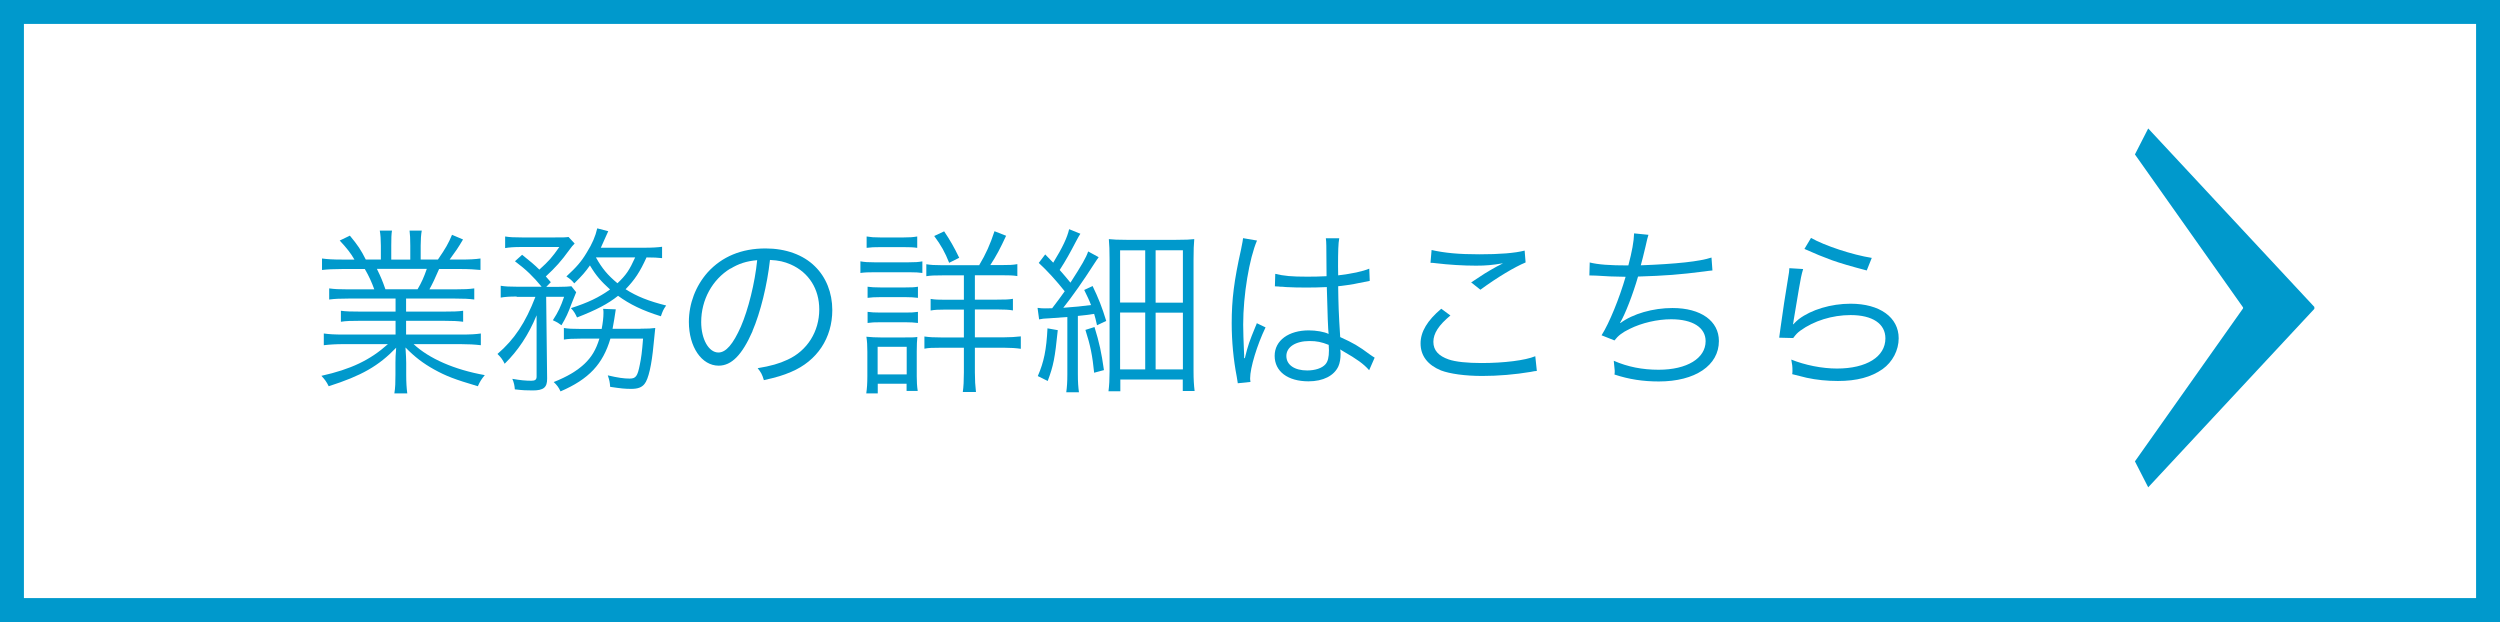
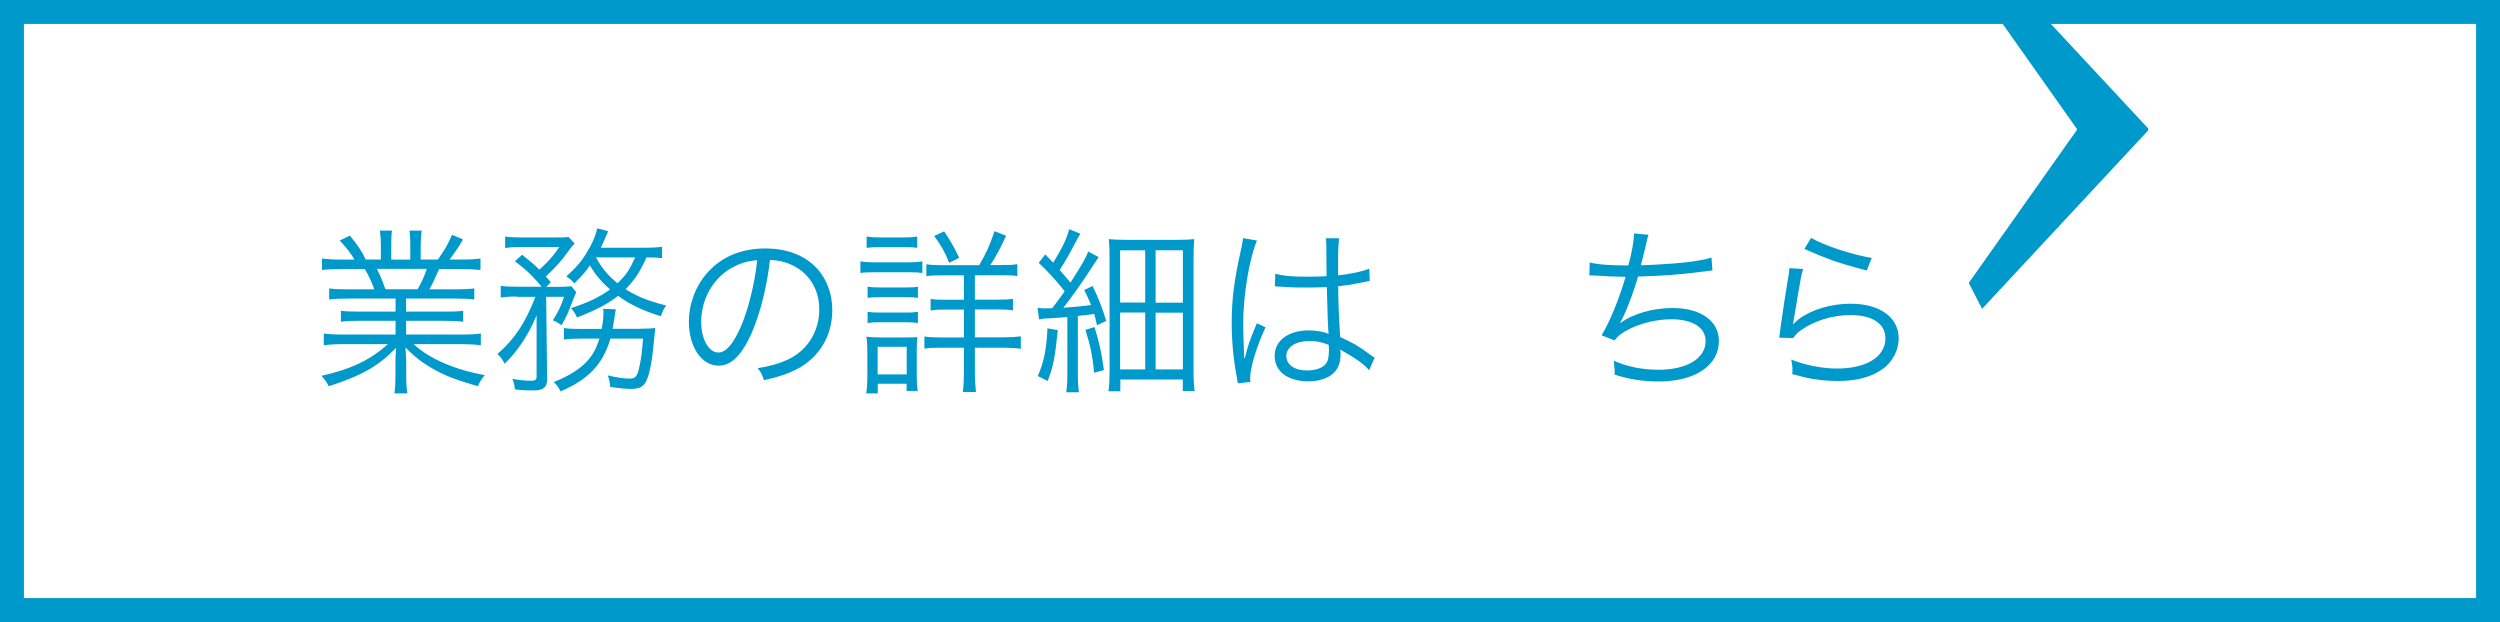
<svg xmlns="http://www.w3.org/2000/svg" id="_レイヤー_2" data-name="レイヤー 2" viewBox="0 0 209 52">
  <defs>
    <style>
      .cls-1 {
        fill: #09c;
      }
    </style>
  </defs>
  <g id="_レイヤー_2-2" data-name="レイヤー 2">
    <g>
      <g>
        <path class="cls-1" d="M207,2V50H2V2H207m2-2H0V52H209V0h0Z" />
-         <path class="cls-1" d="M179.59,10.74l13.89,14.92v.16l-13.89,14.92-1.11-2.17,9.04-12.79v-.08l-9.04-12.79,1.11-2.17Z" />
+         <path class="cls-1" d="M179.59,10.74v.16l-13.89,14.92-1.11-2.17,9.04-12.79v-.08l-9.04-12.79,1.11-2.17Z" />
      </g>
      <g>
        <path class="cls-1" d="M29.12,24.96c-.73,0-1.14,.02-1.6,.08v-.93c.42,.06,.83,.08,1.6,.08h2.17c-.21-.58-.44-1.1-.79-1.7h-1.89c-.75,0-1.26,.03-1.69,.08v-.96c.44,.06,.9,.09,1.67,.09h1.04c-.3-.53-.65-.97-1.23-1.59l.85-.41c.67,.81,.93,1.2,1.33,2h1.26v-1.16c0-.51-.03-.93-.09-1.26h1.02c-.05,.3-.06,.64-.06,1.25v1.17h1.59v-1.17c0-.55-.02-.96-.06-1.25h1.02c-.06,.32-.09,.74-.09,1.26v1.16h1.44c.64-.93,.88-1.35,1.18-2.07l.92,.39c-.45,.76-.58,.94-1.12,1.68h.9c.78,0,1.26-.03,1.68-.09v.96c-.44-.04-.94-.08-1.69-.08h-1.77c-.36,.83-.54,1.21-.81,1.7h2.13c.78,0,1.19-.02,1.62-.08v.93c-.47-.06-.87-.08-1.62-.08h-4.08v1.09h3.15c.75,0,1.21-.01,1.62-.07v.92c-.45-.06-.87-.08-1.62-.08h-3.15v1.15h4.54c.85,0,1.31-.03,1.71-.09v.98c-.52-.06-1.03-.09-1.69-.09h-3.93c1.29,1.21,3.42,2.14,5.95,2.59-.27,.33-.4,.52-.58,.93-1.95-.58-2.64-.84-3.67-1.41-.9-.5-1.62-1.05-2.38-1.83,.04,.68,.06,.95,.06,1.28v1c0,.64,.03,1.11,.09,1.56h-1.08c.08-.48,.09-.94,.09-1.57v-.99c0-.34,.01-.67,.06-1.26-1.47,1.53-2.89,2.34-5.64,3.22-.19-.39-.34-.58-.61-.87,2.47-.55,4.08-1.32,5.56-2.65h-3.67c-.67,0-1.17,.03-1.69,.09v-.98c.42,.06,.87,.09,1.69,.09h4.31v-1.15h-2.97c-.73,0-1.17,.01-1.6,.08v-.92c.42,.06,.89,.07,1.6,.07h2.97v-1.09h-3.92Zm5.79-.78c.33-.56,.52-.98,.77-1.7h-4.17c.35,.72,.46,.99,.71,1.7h2.7Z" />
        <path class="cls-1" d="M43.19,24.79c-.63,0-1,.03-1.33,.09v-.99c.36,.06,.74,.08,1.38,.08h2.04c-.71-.86-1.26-1.4-2.23-2.13l.6-.54c.72,.58,.98,.79,1.44,1.24,.81-.73,1.06-1.02,1.67-1.89h-3.18c-.61,0-1.02,.03-1.35,.09v-.97c.36,.06,.75,.08,1.42,.08h2.67c.78,0,.93,0,1.21-.04l.51,.55c-.15,.15-.24,.25-.45,.54-.67,.93-1.15,1.46-1.96,2.21,.17,.19,.23,.25,.42,.48l-.38,.39h1.04c.51,0,.79-.02,1.06-.05l.4,.5q-.1,.23-.39,.96c-.28,.77-.46,1.16-.84,1.8-.3-.22-.36-.25-.72-.42,.45-.69,.66-1.14,.94-1.96h-1.5l.08,6.84c.01,.74-.3,.99-1.2,.99-.5,0-.84-.01-1.5-.09-.02-.29-.07-.57-.21-.88,.67,.12,1.14,.16,1.59,.16,.31,0,.44-.09,.44-.34v-5.13c-.69,1.67-1.57,2.97-2.67,4.05-.18-.36-.3-.52-.6-.82,1.43-1.23,2.34-2.62,3.17-4.77h-1.56Zm10.36,2.69c.61,0,.96-.02,1.23-.06q-.04,.3-.14,1.37c-.16,1.74-.43,2.91-.76,3.31-.23,.29-.57,.41-1.1,.41s-.84-.03-1.77-.17c-.03-.39-.06-.55-.2-.96,.85,.2,1.35,.27,1.83,.27,.52,0,.66-.2,.85-1.17,.12-.58,.18-1.03,.27-2.17h-2.73c-.63,2.13-1.8,3.39-4.17,4.41-.15-.33-.31-.54-.57-.78,1.15-.46,1.92-.92,2.56-1.51,.61-.58,.97-1.18,1.26-2.12h-1.57c-.69,0-1.04,.02-1.4,.08v-.97c.36,.06,.69,.08,1.42,.08h1.74c.1-.53,.15-.95,.15-1.35,0-.13,0-.18-.03-.33l1.06,.04c-.04,.29-.07,.45-.13,.84-.06,.36-.09,.54-.14,.79h2.31Zm1.79-5.9c-.36-.04-.66-.06-1.29-.06-.56,1.23-.98,1.86-1.75,2.66,.93,.6,1.95,1,3.39,1.36-.23,.33-.29,.46-.44,.9-1.54-.48-2.59-.99-3.58-1.71-.84,.67-1.81,1.18-3.43,1.81-.14-.3-.25-.51-.51-.78,1.41-.45,2.35-.9,3.27-1.56-.73-.66-1.17-1.15-1.68-2.01-.39,.55-.63,.83-1.31,1.5-.21-.25-.33-.36-.66-.58,.85-.78,1.26-1.25,1.71-2.01,.45-.72,.72-1.35,.87-2.01l.92,.24q-.06,.14-.15,.33c-.18,.41-.33,.75-.47,1.05h3.65c.66,0,1.1-.03,1.47-.08v.94Zm-5.52-.06c.51,.92,.99,1.49,1.8,2.16,.73-.69,1-1.1,1.48-2.16h-3.28Z" />
        <path class="cls-1" d="M62.91,27.69c-.87,1.98-1.75,2.88-2.83,2.88-1.42,0-2.49-1.56-2.49-3.66,0-1.53,.57-3.01,1.57-4.14,1.2-1.32,2.83-2,4.84-2,1.68,0,3.15,.53,4.12,1.49,.94,.91,1.46,2.22,1.46,3.66,0,2.33-1.26,4.25-3.44,5.17-.67,.29-1.25,.46-2.28,.69-.15-.5-.24-.65-.52-1,1.09-.18,1.8-.38,2.5-.71,1.65-.75,2.65-2.36,2.65-4.2,0-1.71-.87-3.09-2.38-3.76-.56-.24-.99-.34-1.74-.38-.23,2.08-.79,4.38-1.47,5.96Zm-1.85-5.24c-1.51,.92-2.44,2.61-2.44,4.47,0,1.44,.63,2.55,1.44,2.55,.63,0,1.23-.7,1.88-2.17,.61-1.41,1.17-3.63,1.36-5.55-.9,.08-1.54,.29-2.23,.71Z" />
        <path class="cls-1" d="M71.94,21.85c.34,.06,.63,.08,1.2,.08h2.77c.62,0,.85-.02,1.2-.08v.97c-.3-.04-.54-.06-1.1-.06h-2.88c-.54,0-.84,.01-1.2,.06v-.97Zm.48,11.04c.06-.43,.09-.85,.09-1.46v-2.02c0-.51-.02-.87-.08-1.26,.39,.04,.77,.06,1.2,.06h1.96c.65,0,.83,0,1.1-.04-.03,.32-.05,.65-.05,1.19v2.11c0,.44,.02,.81,.08,1.21h-.93v-.6h-2.41v.81h-.96Zm.03-13.12c.38,.06,.6,.08,1.14,.08h1.95c.54,0,.77-.02,1.14-.08v.95c-.33-.05-.66-.06-1.14-.06h-1.95c-.48,0-.78,.01-1.14,.06v-.95Zm.08,4.2c.31,.04,.55,.06,1.08,.06h2.07c.52,0,.76-.01,1.06-.06v.93c-.39-.04-.56-.06-1.06-.06h-2.07c-.51,0-.73,.02-1.08,.06v-.93Zm0,2.1c.31,.04,.55,.06,1.08,.06h2.07c.51,0,.73-.01,1.06-.06v.93c-.38-.04-.56-.06-1.06-.06h-2.07c-.51,0-.73,.01-1.08,.06v-.93Zm.84,5.23h2.43v-2.31h-2.43v2.31Zm8.5-9.15c.54-.9,.91-1.72,1.27-2.82l.97,.38c-.48,1.04-.81,1.67-1.32,2.45h.93c.66,0,.96-.01,1.33-.08v1c-.33-.06-.72-.07-1.38-.07h-2.17v2.04h1.81c.68,0,1.05-.01,1.37-.07v.97c-.33-.06-.72-.08-1.35-.08h-1.83v2.33h2.42c.54,0,.99-.03,1.42-.08v1.04c-.4-.06-.84-.09-1.4-.09h-2.44v2.07c0,.63,.03,1.12,.09,1.63h-1.1c.06-.42,.09-.97,.09-1.63v-2.07h-1.92c-.72,0-1.02,.01-1.38,.08v-1.02c.42,.06,.79,.08,1.4,.08h1.9v-2.33h-1.5c-.71,0-.95,.02-1.28,.08v-.97c.38,.06,.66,.07,1.28,.07h1.5v-2.04h-1.81c-.63,0-.96,.01-1.33,.07v-1c.39,.06,.66,.08,1.28,.08h3.15Zm-2.52-.18c-.36-.9-.66-1.44-1.25-2.24l.83-.39c.49,.73,.82,1.3,1.26,2.21l-.84,.42Z" />
        <path class="cls-1" d="M88.43,27.6c-.24,2.36-.36,2.96-.84,4.25l-.83-.41c.51-1.17,.72-2.19,.81-3.99l.85,.15Zm-1.65-1.86c.21,.03,.34,.04,.58,.04,.12,0,.21,0,.6-.01,.49-.65,.69-.9,1.05-1.42-.69-.87-1.47-1.73-2.17-2.37l.54-.71c.36,.36,.4,.41,.67,.69,.78-1.27,1.17-2.1,1.33-2.8l.94,.38c-.12,.18-.18,.3-.38,.67-.48,.92-.82,1.54-1.35,2.36,.45,.51,.47,.54,.9,1.06,.94-1.46,1.32-2.11,1.48-2.61l.88,.48c-.12,.17-.24,.33-.44,.65-.81,1.27-1.8,2.68-2.52,3.58,1.05-.08,1.5-.12,2.32-.23-.19-.5-.29-.67-.57-1.26l.7-.33c.48,.99,.8,1.79,1.14,2.92l-.77,.36c-.1-.48-.15-.63-.24-.95-.6,.09-.73,.11-1.36,.17v4.88c0,.66,.03,1.06,.09,1.5h-1.06c.06-.44,.09-.87,.09-1.5v-4.79c-.58,.04-1.02,.08-1.52,.11-.4,.01-.61,.04-.84,.09l-.13-.96Zm4.72,1.6c.41,1.33,.58,2.13,.79,3.6l-.82,.22c-.14-1.41-.31-2.28-.73-3.58l.76-.24Zm1.26-5.68c0-.71-.02-1.21-.06-1.67,.4,.04,.73,.06,1.48,.06h4.14c.83,0,1.16-.02,1.52-.06-.04,.44-.06,.92-.06,1.73v9.3c0,.71,.03,1.16,.09,1.67h-.99v-.96h-5.22v.98h-.99c.06-.46,.09-1,.09-1.65v-9.39Zm.88,3.63h2.1v-4.36h-2.1v4.36Zm0,5.59h2.1v-4.75h-2.1v4.75Zm2.97-5.58h2.28v-4.38h-2.28v4.38Zm0,5.58h2.28v-4.74h-2.28v4.74Z" />
        <path class="cls-1" d="M105.09,20.1c-.65,1.5-1.16,4.57-1.16,7.03,0,.53,.03,1.41,.06,2.1,0,.12,0,.15,.02,.42v.29h.06c.27-1.11,.38-1.4,.88-2.62,.06-.14,.09-.2,.12-.3l.73,.35c-.71,1.47-1.29,3.38-1.29,4.26,0,.08,0,.09,.03,.3l-1.06,.11c-.02-.14-.03-.21-.09-.56-.27-1.39-.42-2.94-.42-4.46,0-1.99,.2-3.57,.78-6.16,.13-.66,.15-.75,.17-.95l1.17,.2Zm1.51,2.79c.73,.18,1.38,.24,2.7,.24,.58,0,.99-.01,1.6-.04q-.02-1.41-.02-2.55c0-.25-.02-.46-.04-.62h1.12c-.08,.41-.1,1.11-.1,2.36,0,.17,0,.41,.01,.74,1.16-.14,2.02-.32,2.6-.56l.04,1.02s-.03,0-1.05,.21c-.39,.09-.81,.15-1.59,.24,.02,1.49,.04,2.25,.17,4.25,1.1,.5,1.52,.74,2.5,1.47,.18,.12,.21,.15,.38,.25l-.46,1.05c-.46-.53-1.06-.95-2.13-1.56q-.06-.03-.15-.09t-.14-.09c.03,.22,.03,.25,.03,.39,0,.39-.06,.75-.18,1.02-.36,.79-1.27,1.26-2.5,1.26-1.74,0-2.83-.83-2.83-2.13s1.19-2.13,2.85-2.13c.61,0,1.32,.12,1.66,.3-.04-.32-.1-1.72-.15-3.92-.67,.03-1.14,.04-1.71,.04-.61,0-1.17-.01-1.69-.04-.25-.03-.42-.03-.48-.03-.13-.02-.23-.02-.25-.02-.08-.01-.12-.01-.15-.01h-.06l.03-1.05Zm2.88,5.62c-1.17,0-1.94,.5-1.94,1.25s.69,1.21,1.74,1.21c.66,0,1.25-.19,1.53-.52,.2-.23,.29-.58,.29-1.17,0-.11-.02-.45-.02-.45-.61-.24-1-.32-1.6-.32Z" />
-         <path class="cls-1" d="M121.26,26.37c-.98,.81-1.43,1.5-1.43,2.21s.44,1.18,1.28,1.47c.57,.2,1.56,.3,2.74,.3,1.88,0,3.66-.22,4.5-.57l.13,1.23c-.19,.01-.25,.03-.51,.08-1.31,.22-2.73,.34-4.05,.34-1.44,0-2.71-.18-3.45-.46-1.12-.46-1.71-1.23-1.71-2.26,0-.98,.57-1.92,1.73-2.9l.77,.57Zm-1.58-5.47c1.1,.25,2.28,.36,3.99,.36s2.97-.1,3.79-.31l.08,.99c-.93,.39-2.31,1.21-3.78,2.28l-.77-.61c.96-.65,1.32-.87,2-1.25,.17-.09,.19-.11,.38-.2,.1-.06,.13-.06,.28-.15-.9,.15-1.41,.2-2.26,.2-1.05,0-2.33-.08-3.3-.2-.27-.03-.3-.04-.5-.04l.09-1.06Z" />
        <path class="cls-1" d="M132.89,21.94c.71,.18,1.67,.25,3.24,.25,.31-1.17,.46-2.01,.48-2.68l1.2,.12q-.08,.22-.24,.96c-.21,.87-.25,1.05-.4,1.59,2.94-.11,4.93-.32,5.91-.65l.08,1.08c-.26,.03-.35,.03-.66,.08-2.1,.27-3.3,.36-5.56,.43-.42,1.46-1.08,3.17-1.5,3.86l.02,.03c1.05-.78,2.73-1.26,4.36-1.26,2.37,0,3.88,1.08,3.88,2.76,0,2.04-1.99,3.38-5.02,3.38-1.33,0-2.5-.18-3.71-.58,.02-.1,.02-.19,.02-.24v-.09c0-.07-.03-.34-.08-.82,1.17,.51,2.39,.75,3.75,.75,2.37,0,3.93-.95,3.93-2.39,0-1.14-1.08-1.83-2.88-1.83-1.15,0-2.46,.3-3.48,.81-.62,.3-.96,.57-1.26,.96l-1.08-.43c.65-1.02,1.5-3.12,2.01-4.89-.96-.01-1.62-.04-2.49-.1-.19-.01-.33-.01-.42-.01h-.12l.03-1.07Z" />
        <path class="cls-1" d="M150.74,22.5c-.14,.46-.21,.83-.35,1.65-.36,2.17-.39,2.28-.44,2.62-.02,.18-.03,.21-.06,.34h.03c.19-.2,.3-.3,.46-.43,1.04-.79,2.69-1.29,4.33-1.29,2.44,0,4.02,1.14,4.02,2.89,0,1-.51,1.98-1.35,2.58-.96,.67-2.15,.99-3.73,.99-.9,0-1.8-.09-2.62-.27q-.29-.08-1.2-.3c.02-.13,.02-.22,.02-.29,0-.34-.02-.54-.1-.93,1.14,.46,2.56,.75,3.82,.75,2.48,0,4.05-.99,4.05-2.52,0-1.23-1.08-1.95-2.91-1.95-1.53,0-3.07,.48-4.2,1.3-.24,.18-.35,.29-.6,.62l-1.17-.03c.04-.27,.06-.41,.12-.88,.15-1.14,.42-2.88,.63-4.14,.07-.41,.09-.53,.1-.79l1.14,.07Zm.66-2.61c1.17,.66,3.45,1.41,5.08,1.67l-.42,1.05q-1.92-.5-2.92-.86t-2.29-.94l.55-.92Z" />
      </g>
    </g>
  </g>
</svg>